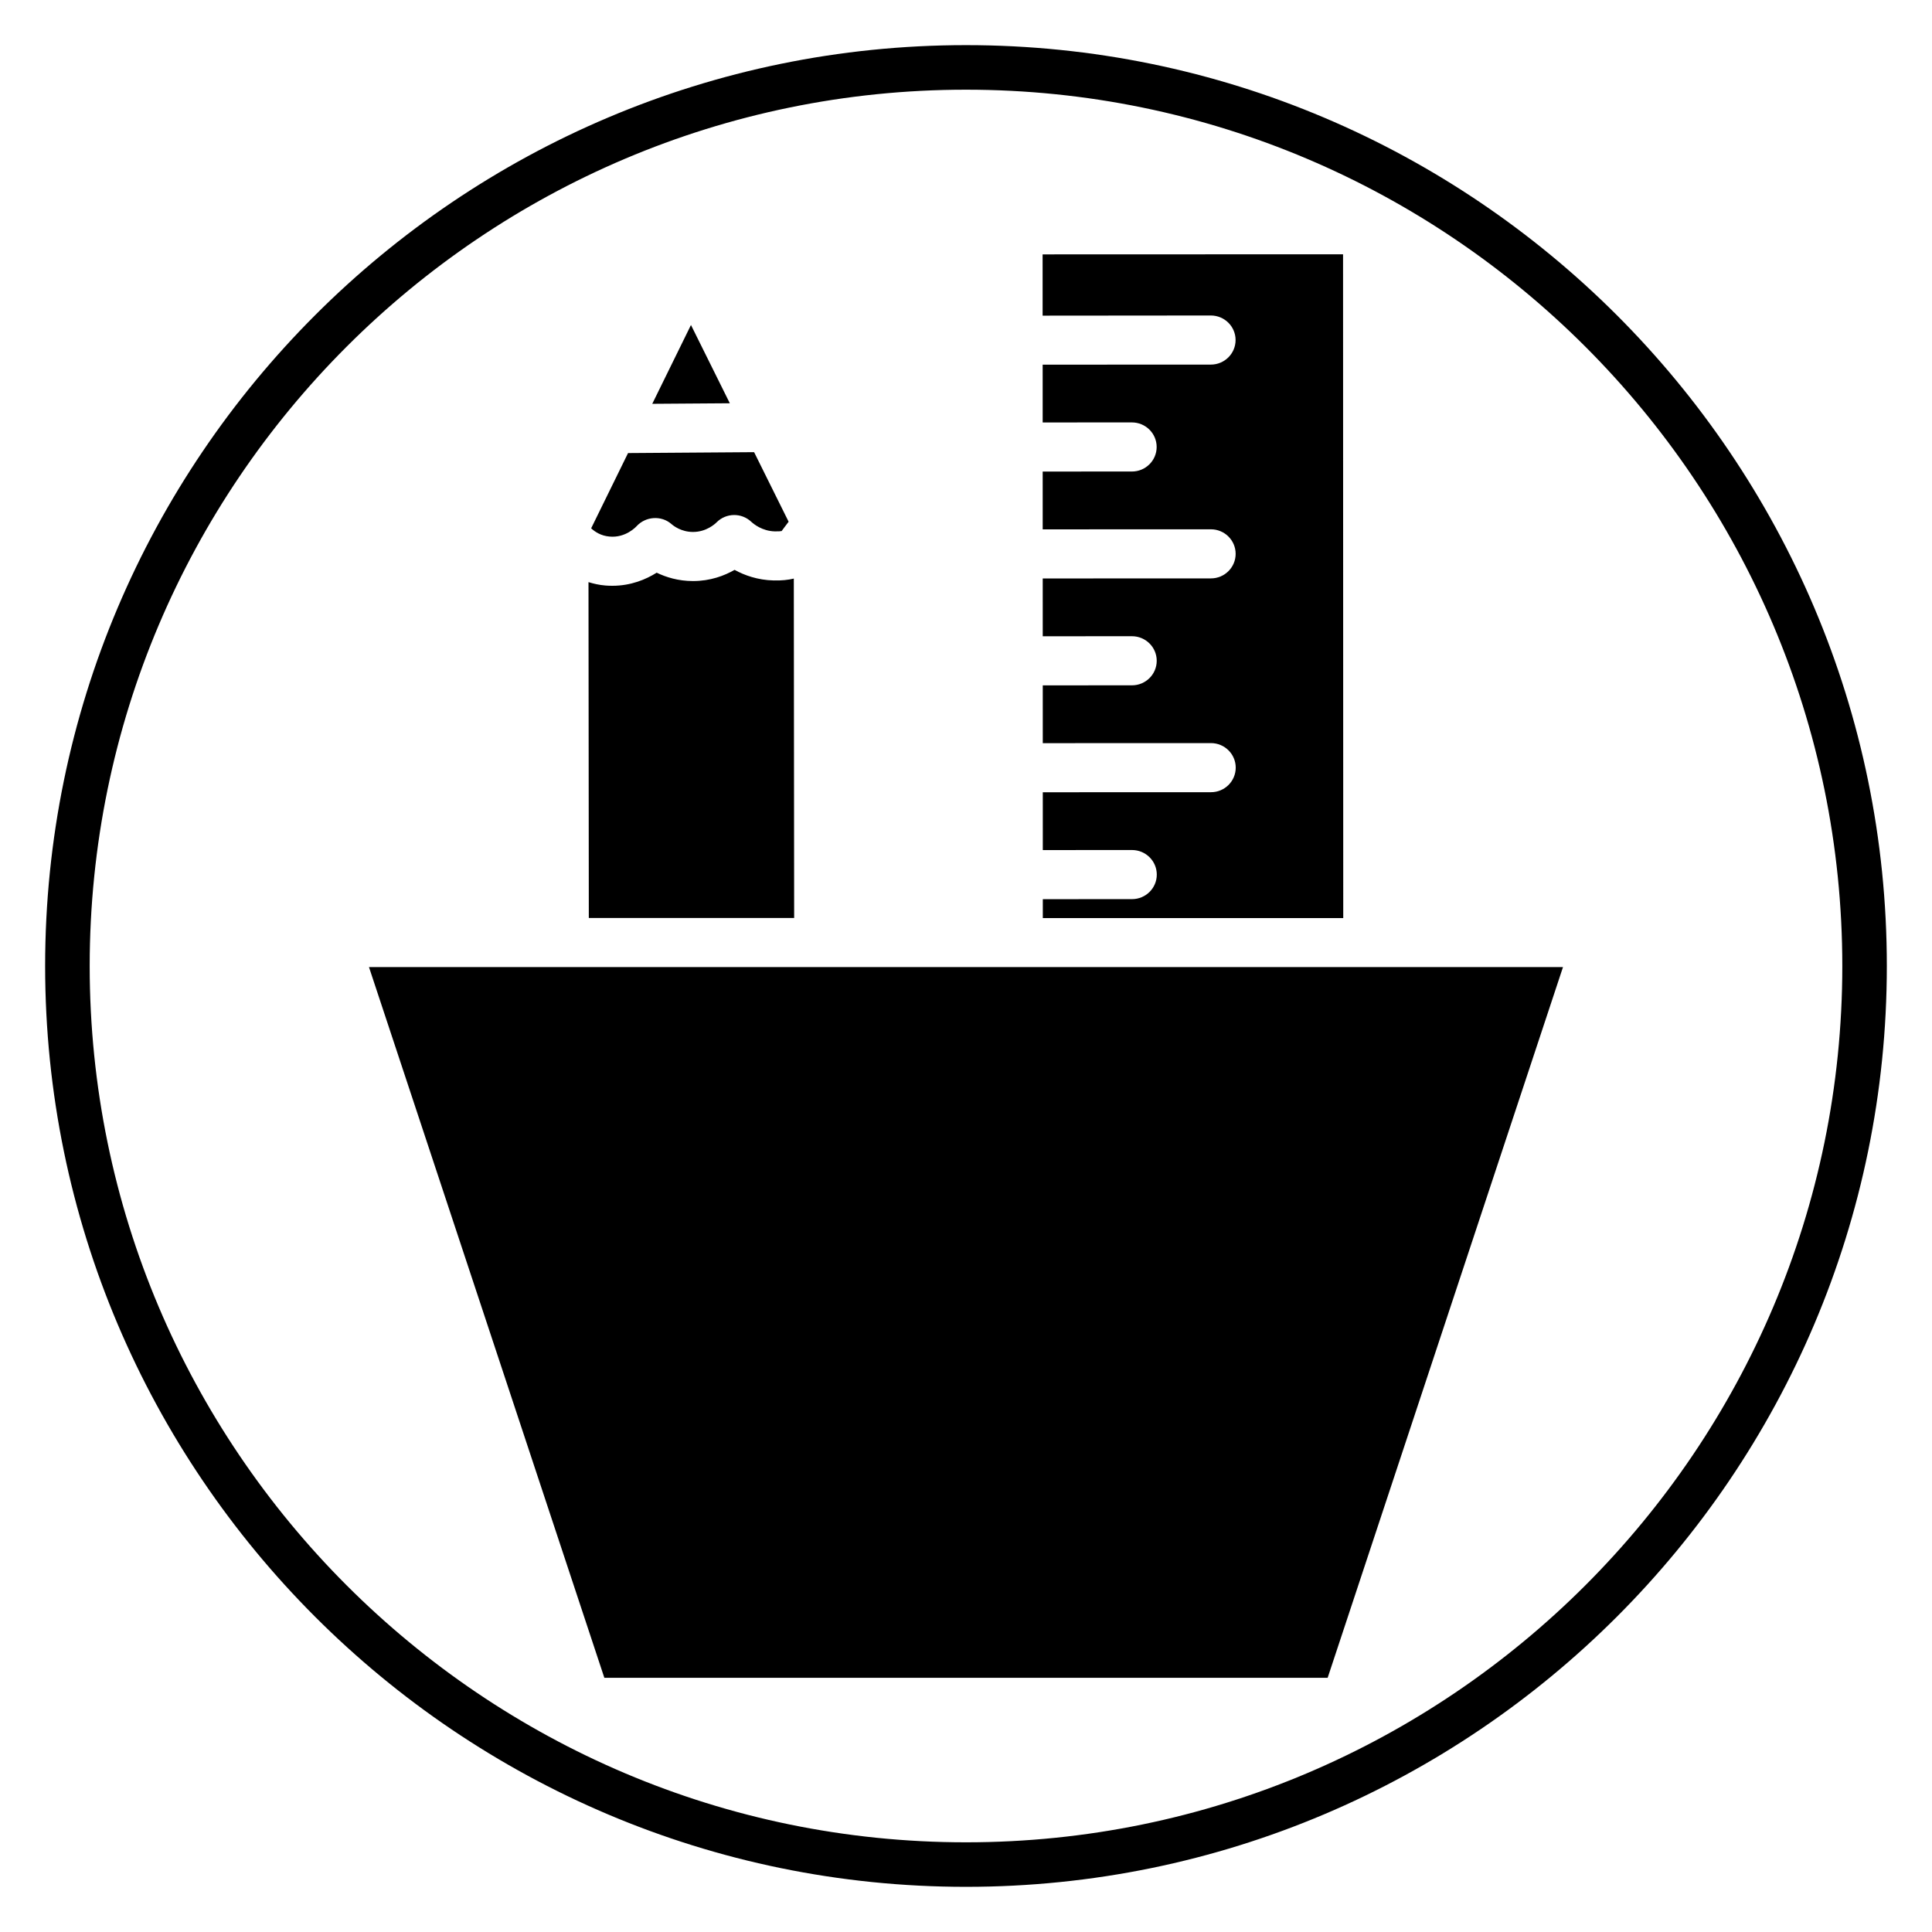
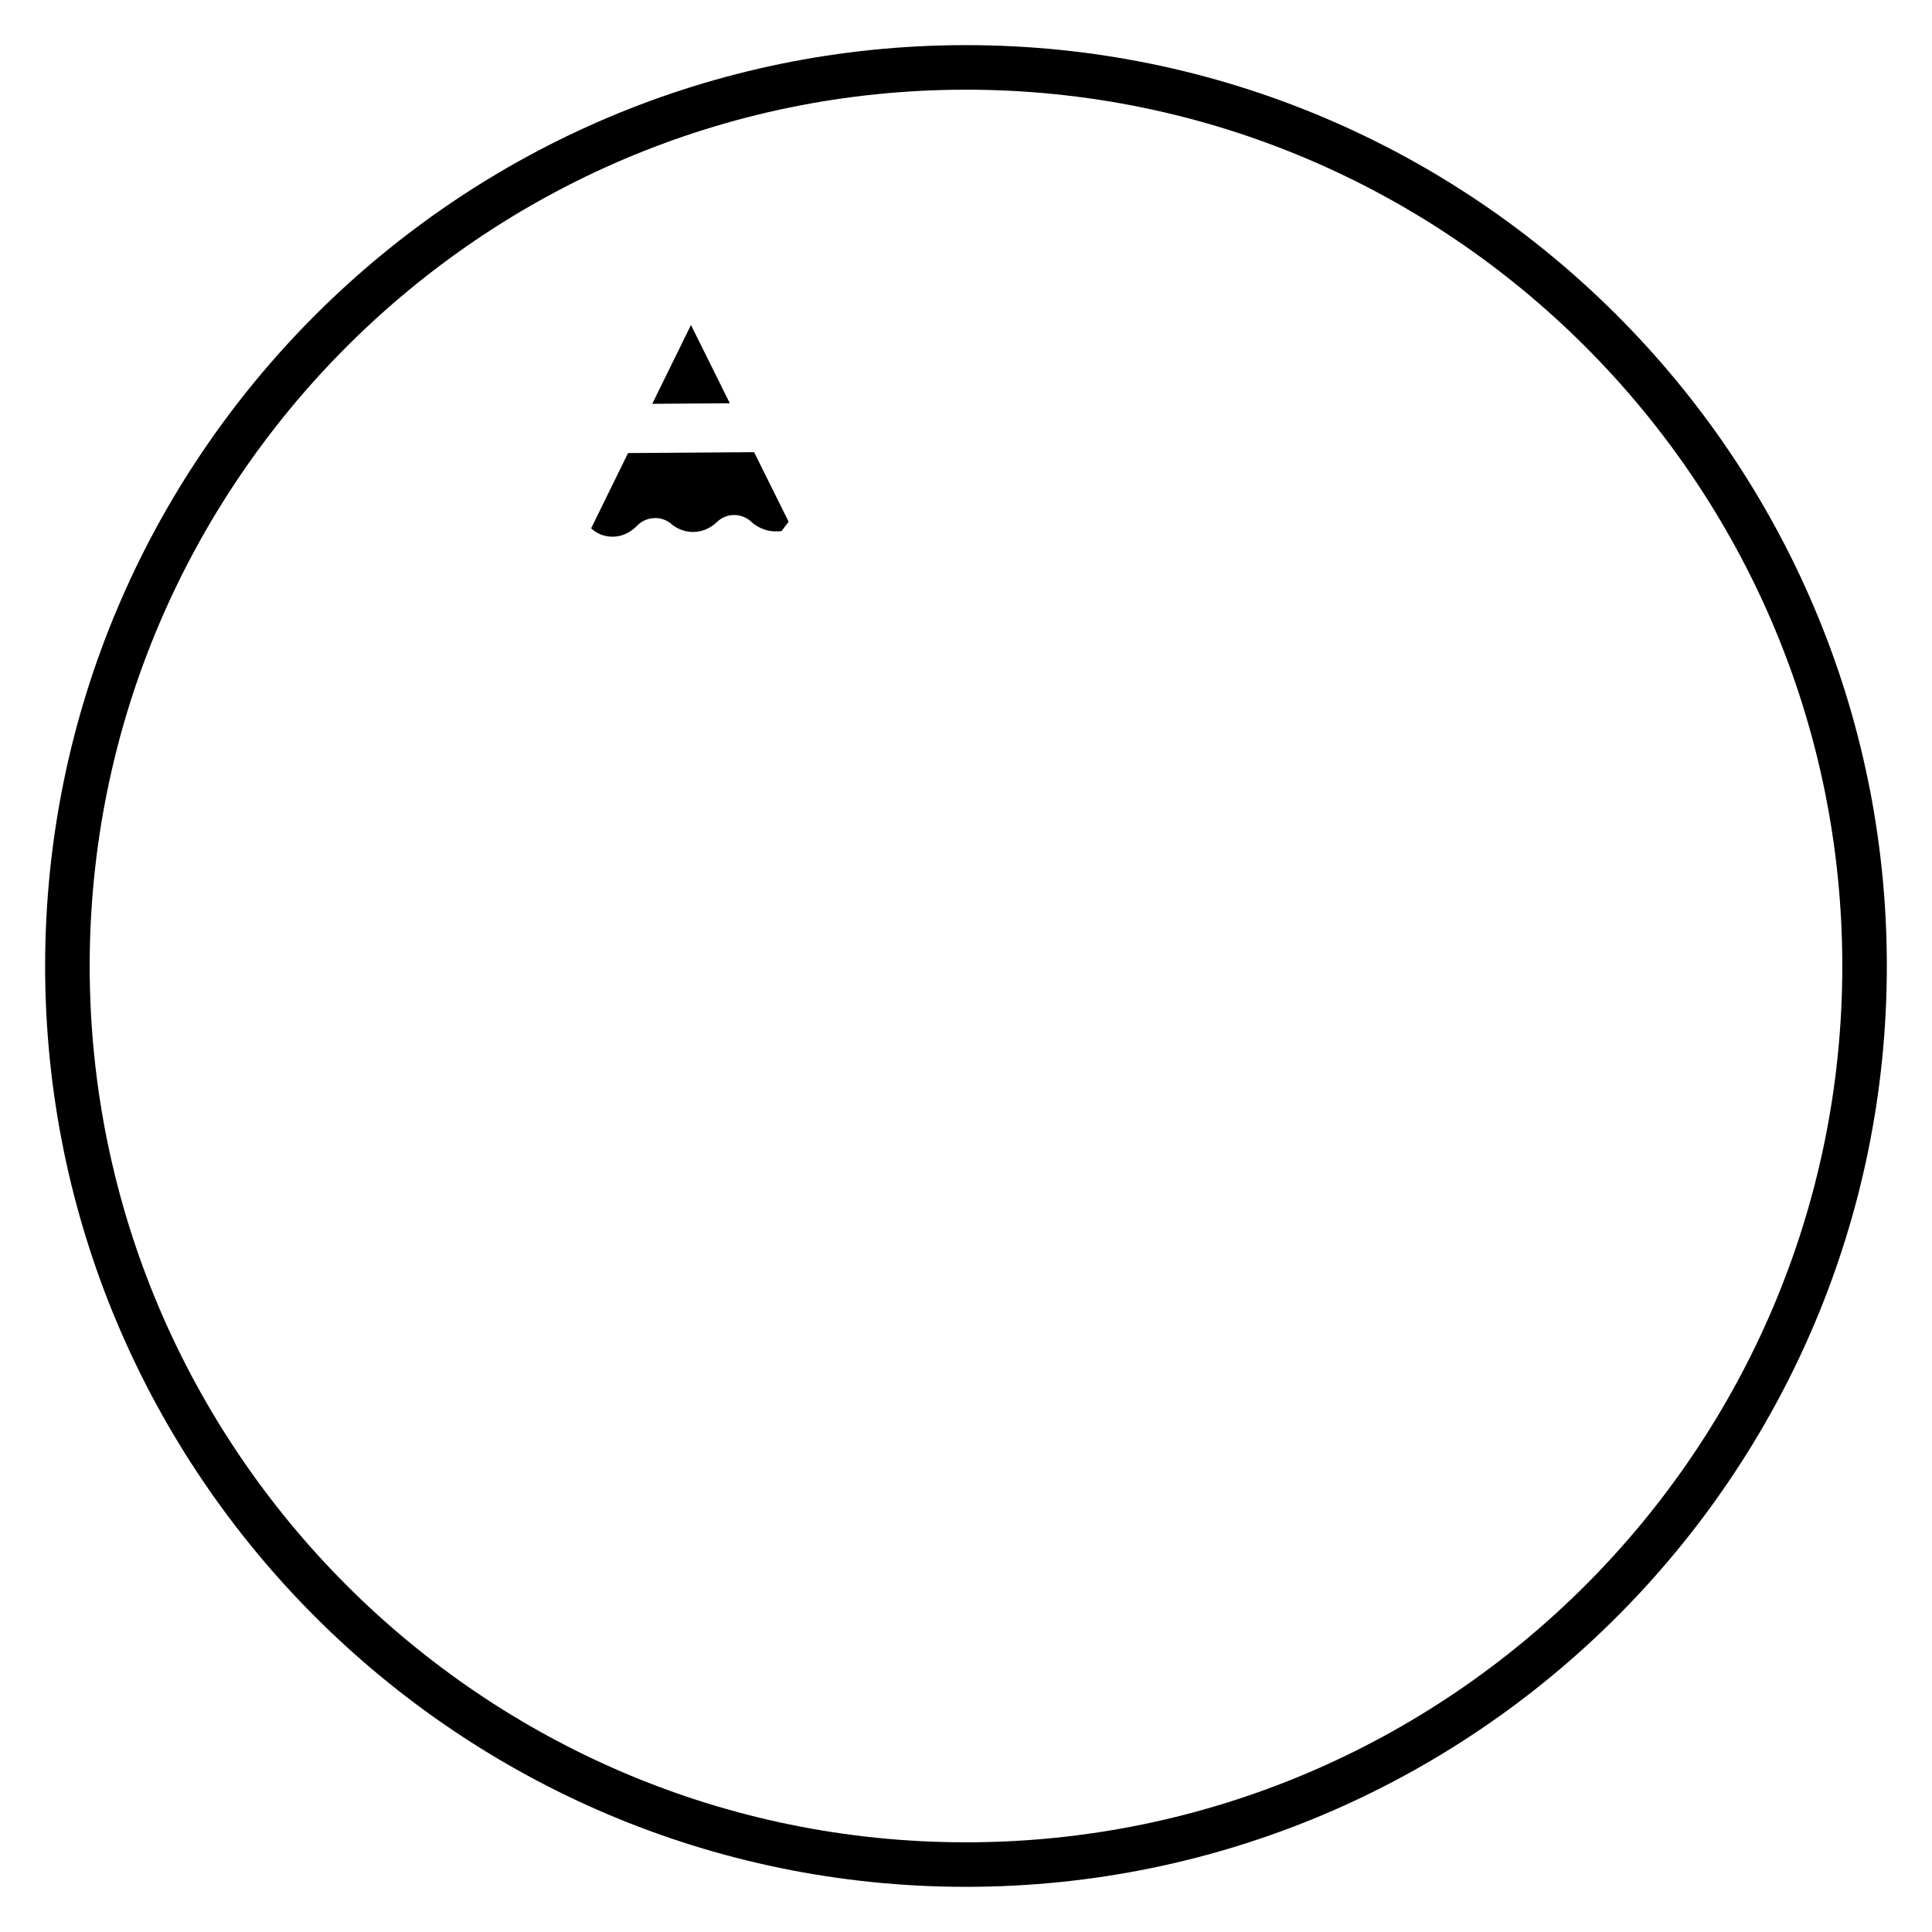
<svg xmlns="http://www.w3.org/2000/svg" fill="#000000" width="800px" height="800px" version="1.1" viewBox="144 144 512 512">
  <g>
    <path d="m400 644.03c-134.56 0-244.04-109.47-244.04-244.03 0-134.56 109.47-244.04 244.04-244.04 134.56 0 244.03 109.47 244.03 244.03 0 134.56-109.47 244.04-244.03 244.04zm0-476.26c-128.05 0-232.23 104.18-232.23 232.23s104.18 232.23 232.23 232.23 232.23-104.18 232.23-232.23c-0.004-128.05-104.18-232.23-232.23-232.23z" />
-     <path d="m464.88 227.61c3.625 0 6.562 2.91 6.562 6.504s-2.934 6.508-6.559 6.508l-44.566 0.016 0.004 15.316 23.641-0.008h0.004c3.621 0 6.562 2.91 6.562 6.504s-2.934 6.508-6.559 6.508l-23.645 0.008 0.004 15.32 44.566-0.016h0.004c3.621 0 6.562 2.91 6.562 6.504s-2.934 6.508-6.559 6.508l-44.566 0.016 0.004 15.32 23.641-0.012h0.004c3.621 0 6.562 2.91 6.562 6.504s-2.934 6.508-6.559 6.508l-23.641 0.012 0.004 15.316 44.566-0.016h0.004c3.621 0 6.562 2.91 6.562 6.504s-2.934 6.508-6.559 6.508l-44.57 0.016 0.004 15.32 23.641-0.012h0.004c3.621 0 6.559 2.91 6.562 6.504 0.004 3.594-2.934 6.508-6.559 6.508l-23.645 0.012v5.008h79.617l-0.051-175.91-79.621 0.027 0.004 16.234z" />
-     <path d="m354.46 387.27-0.09-89.941c-1.488 0.355-3.223 0.547-5.32 0.496-4.269-0.094-7.773-1.375-10.383-2.805-2.699 1.547-6.422 2.965-11.008 2.965h-0.043c-3.887-0.008-7.121-1.023-9.59-2.219-2.793 1.758-6.789 3.473-11.754 3.473-0.605 0-1.223-0.023-1.859-0.074-1.625-0.137-3.086-0.473-4.457-0.895l0.086 89.004z" />
    <path d="m300.66 284.01c1.043 0.961 2.644 2 4.875 2.184 4.289 0.41 7.047-2.617 7.164-2.742 2.414-2.629 6.574-2.918 9.254-0.559 0.555 0.484 2.609 2.078 5.684 2.082h0.016c3.539 0 5.828-2.125 6.254-2.551 2.508-2.519 6.586-2.59 9.176-0.152 0.617 0.578 2.894 2.473 6.262 2.551 0.996 0.023 1.547-0.043 1.797-0.09 0.184-0.227 0.461-0.613 0.676-0.914 0.32-0.445 0.723-0.988 1.176-1.559l-9.148-18.43-33.406 0.238z" />
-     <path d="m304.16 588.64h191.68l62.371-188.36h-316.43z" />
    <path d="m337.41 250.87-10.297-20.746-10.258 20.891z" />
  </g>
</svg>